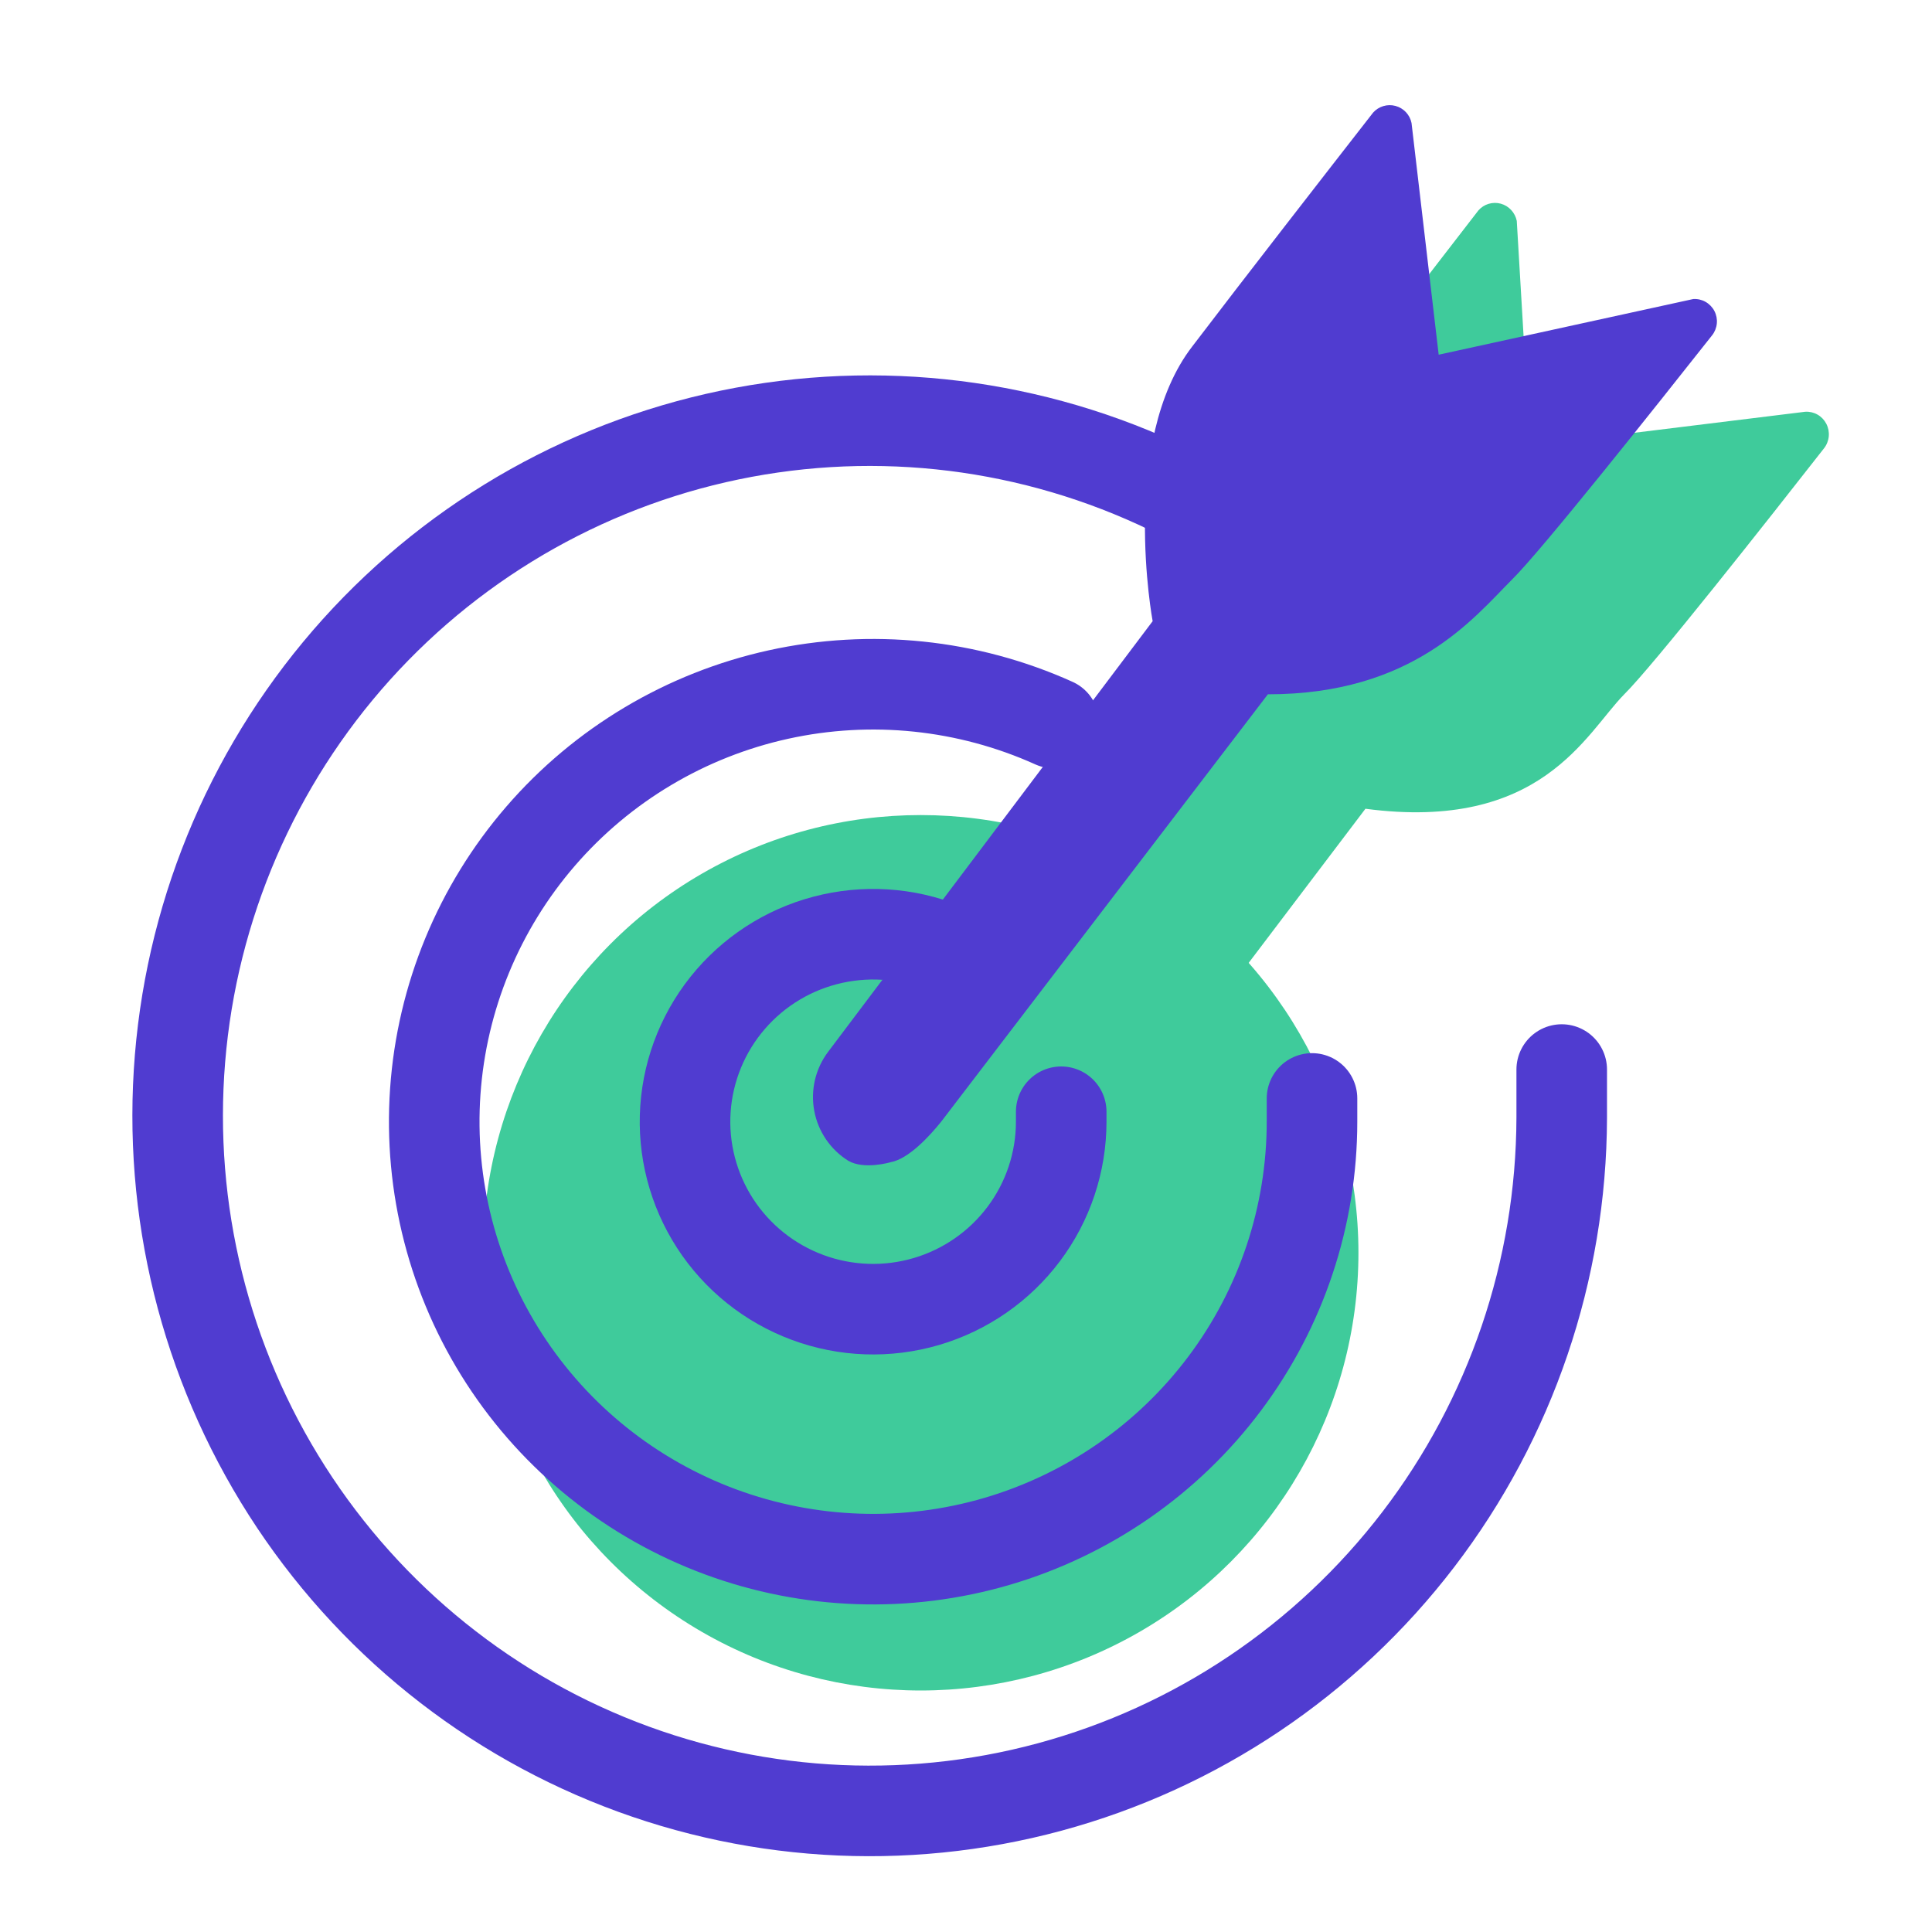
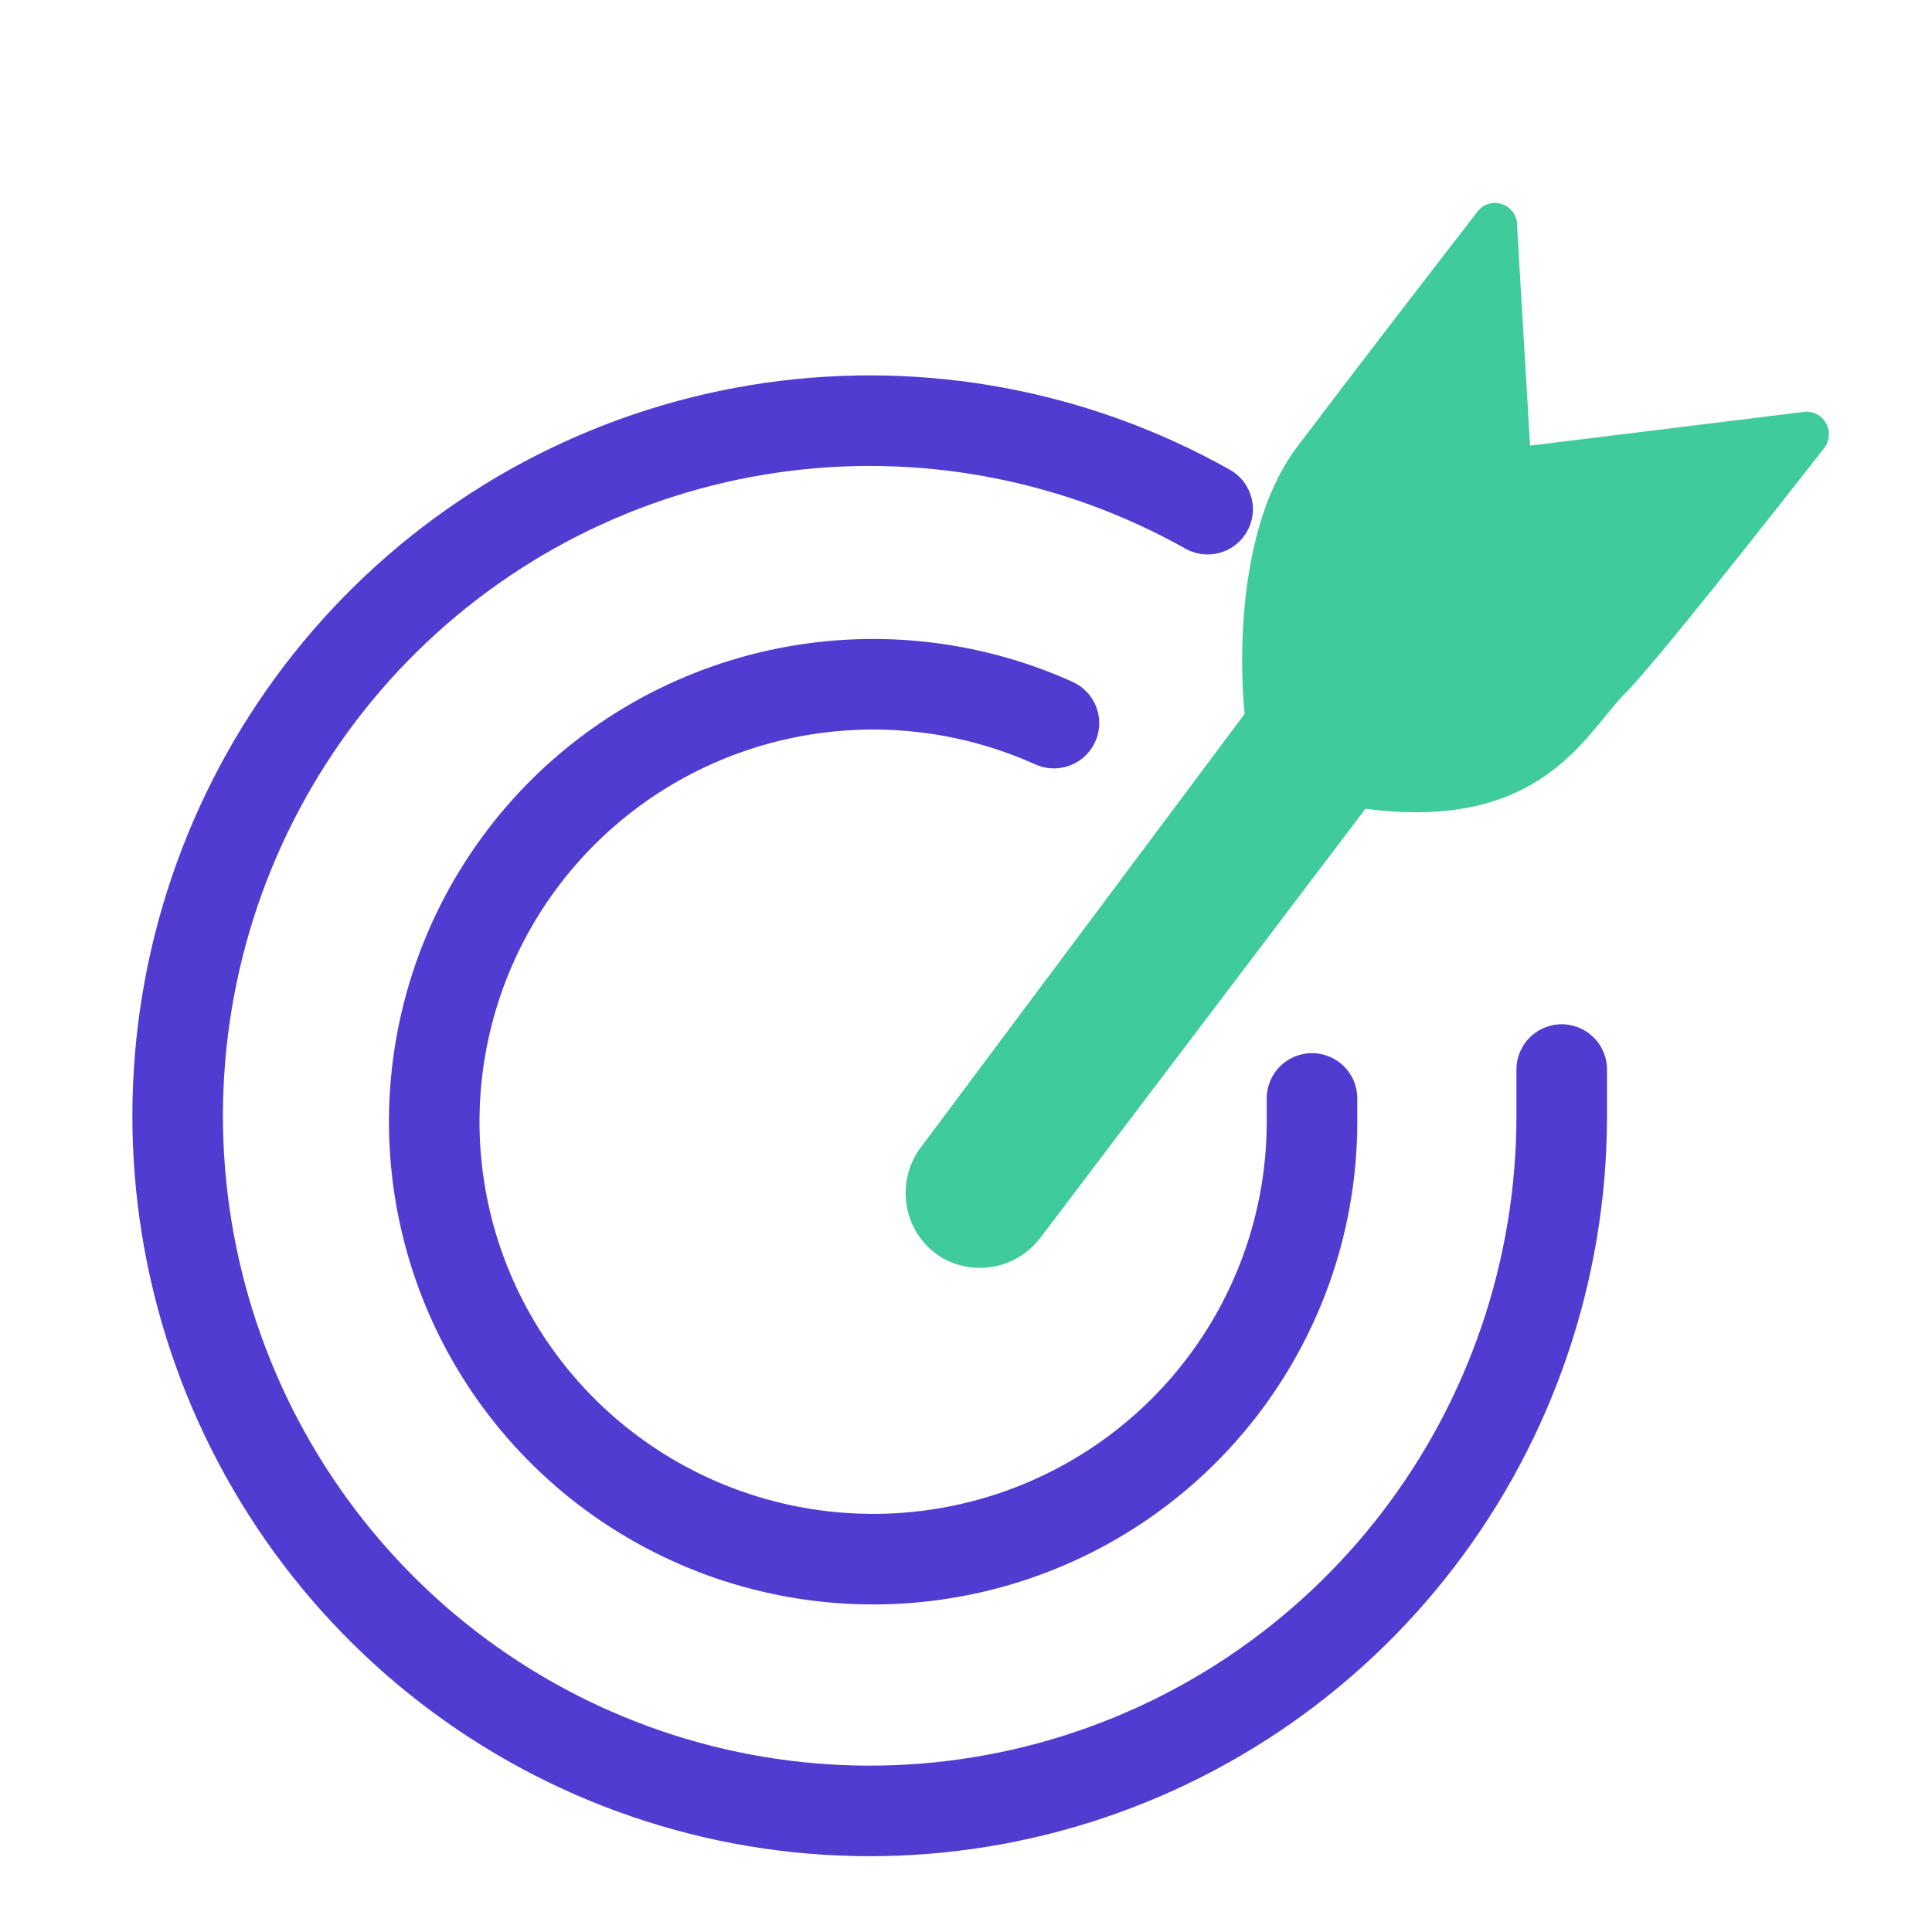
<svg xmlns="http://www.w3.org/2000/svg" width="64" height="64" viewBox="0 0 64 64" fill="none">
-   <circle cx="30.5" cy="41.5" r="14.5" fill="#3FCB9B" />
  <path d="M41.229 23.649C41.229 23.649 40.572 17.93 43 14.762C44.69 12.521 47.461 8.927 48.974 6.97C49.065 6.867 49.182 6.791 49.313 6.752C49.444 6.713 49.583 6.711 49.715 6.747C49.846 6.783 49.966 6.855 50.059 6.956C50.153 7.057 50.217 7.182 50.245 7.317L50.685 14.762L59.8 13.64C59.943 13.631 60.085 13.664 60.209 13.735C60.333 13.806 60.434 13.912 60.5 14.04C60.566 14.169 60.594 14.313 60.58 14.457C60.566 14.601 60.512 14.738 60.423 14.851C58.568 17.221 54.767 22.051 53.801 23.004C52.531 24.292 51.066 27.564 45.232 26.791L34.429 41.049C34.045 41.528 33.504 41.851 32.904 41.96C32.305 42.068 31.687 41.955 31.163 41.641C30.872 41.458 30.621 41.214 30.428 40.927C30.235 40.64 30.103 40.315 30.041 39.973C29.979 39.631 29.988 39.28 30.067 38.942C30.146 38.604 30.294 38.286 30.502 38.009L41.229 23.649Z" fill="#3FCB9B" />
  <path d="M51.734 35.43C51.734 35.954 51.734 36.491 51.734 37.029C51.719 42.082 50.05 46.989 46.985 50.995C43.919 55.002 39.626 57.884 34.769 59.197C29.911 60.511 24.759 60.183 20.105 58.264C15.451 56.346 11.555 52.943 9.017 48.58C6.479 44.218 5.44 39.138 6.06 34.123C6.68 29.109 8.925 24.439 12.448 20.832C15.972 17.226 20.579 14.884 25.558 14.168C30.538 13.451 35.614 14.4 40.004 16.867" stroke="#503CD0" stroke-width="3" stroke-linecap="round" stroke-linejoin="round" />
  <path d="M43.462 36.387C43.462 36.633 43.462 36.894 43.462 37.155C43.462 40.284 42.447 43.329 40.567 45.835C38.688 48.341 36.045 50.173 33.034 51.058C30.023 51.942 26.806 51.832 23.863 50.743C20.921 49.654 18.41 47.645 16.708 45.016C15.006 42.388 14.203 39.28 14.419 36.159C14.636 33.038 15.86 30.07 17.909 27.699C19.957 25.329 22.721 23.683 25.786 23.008C28.851 22.333 32.053 22.665 34.913 23.954" stroke="#503CD0" stroke-width="3" stroke-linecap="round" stroke-linejoin="round" />
-   <path d="M35.154 36.828C35.154 36.933 35.154 37.045 35.154 37.157C35.154 38.498 34.719 39.803 33.913 40.877C33.108 41.95 31.975 42.736 30.685 43.115C29.395 43.494 28.016 43.447 26.755 42.98C25.493 42.513 24.418 41.652 23.688 40.526C22.959 39.399 22.614 38.067 22.707 36.73C22.8 35.392 23.325 34.12 24.203 33.104C25.081 32.088 26.265 31.383 27.579 31.094C28.892 30.804 30.264 30.946 31.49 31.499" stroke="#503CD0" stroke-width="3" stroke-linecap="round" stroke-linejoin="round" />
-   <path d="M38.183 20.577C38.183 20.577 37.068 14.617 39.5 11.47C41.194 9.244 43.97 5.675 45.486 3.73C45.577 3.628 45.695 3.553 45.826 3.514C45.957 3.475 46.096 3.473 46.228 3.509C46.361 3.545 46.48 3.617 46.574 3.717C46.668 3.817 46.732 3.941 46.759 4.076L47.658 11.75L56.091 9.906C56.233 9.897 56.376 9.929 56.5 10C56.624 10.071 56.726 10.176 56.792 10.303C56.858 10.431 56.886 10.574 56.872 10.717C56.858 10.86 56.804 10.996 56.715 11.108C54.855 13.462 51.047 18.259 50.08 19.206C48.806 20.485 46.805 23 42 23L31.174 37.162C30.79 37.637 30.101 38.392 29.5 38.5C29.5 38.5 28.622 38.761 28.096 38.449C27.804 38.266 27.554 38.025 27.36 37.739C27.167 37.454 27.034 37.131 26.972 36.792C26.91 36.452 26.919 36.103 26.998 35.767C27.078 35.432 27.226 35.116 27.434 34.841L38.183 20.577Z" fill="#503CD0" />
</svg>